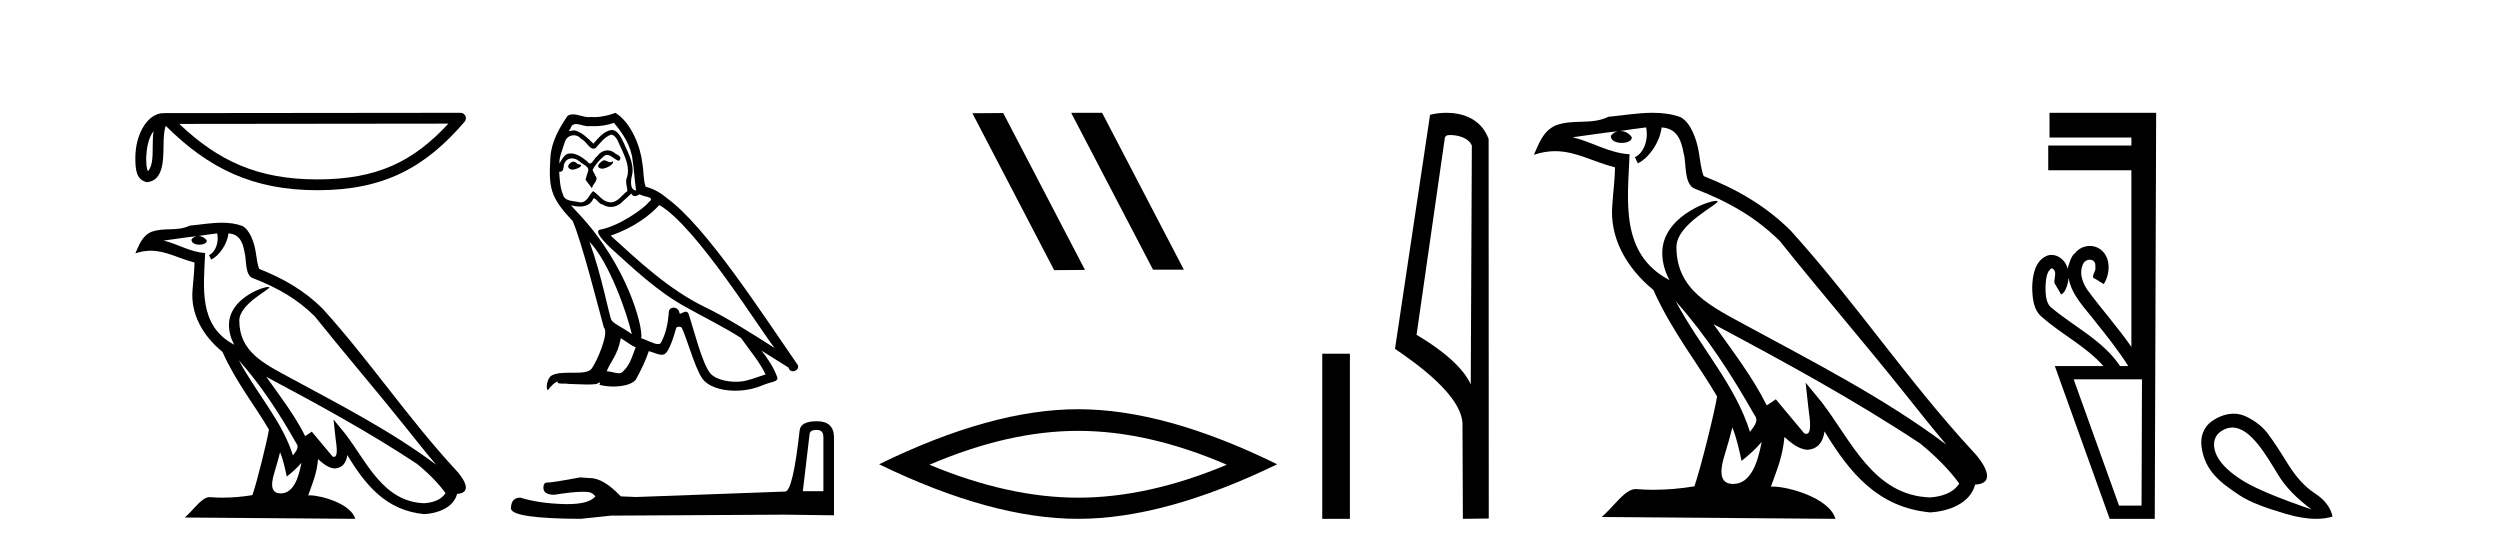
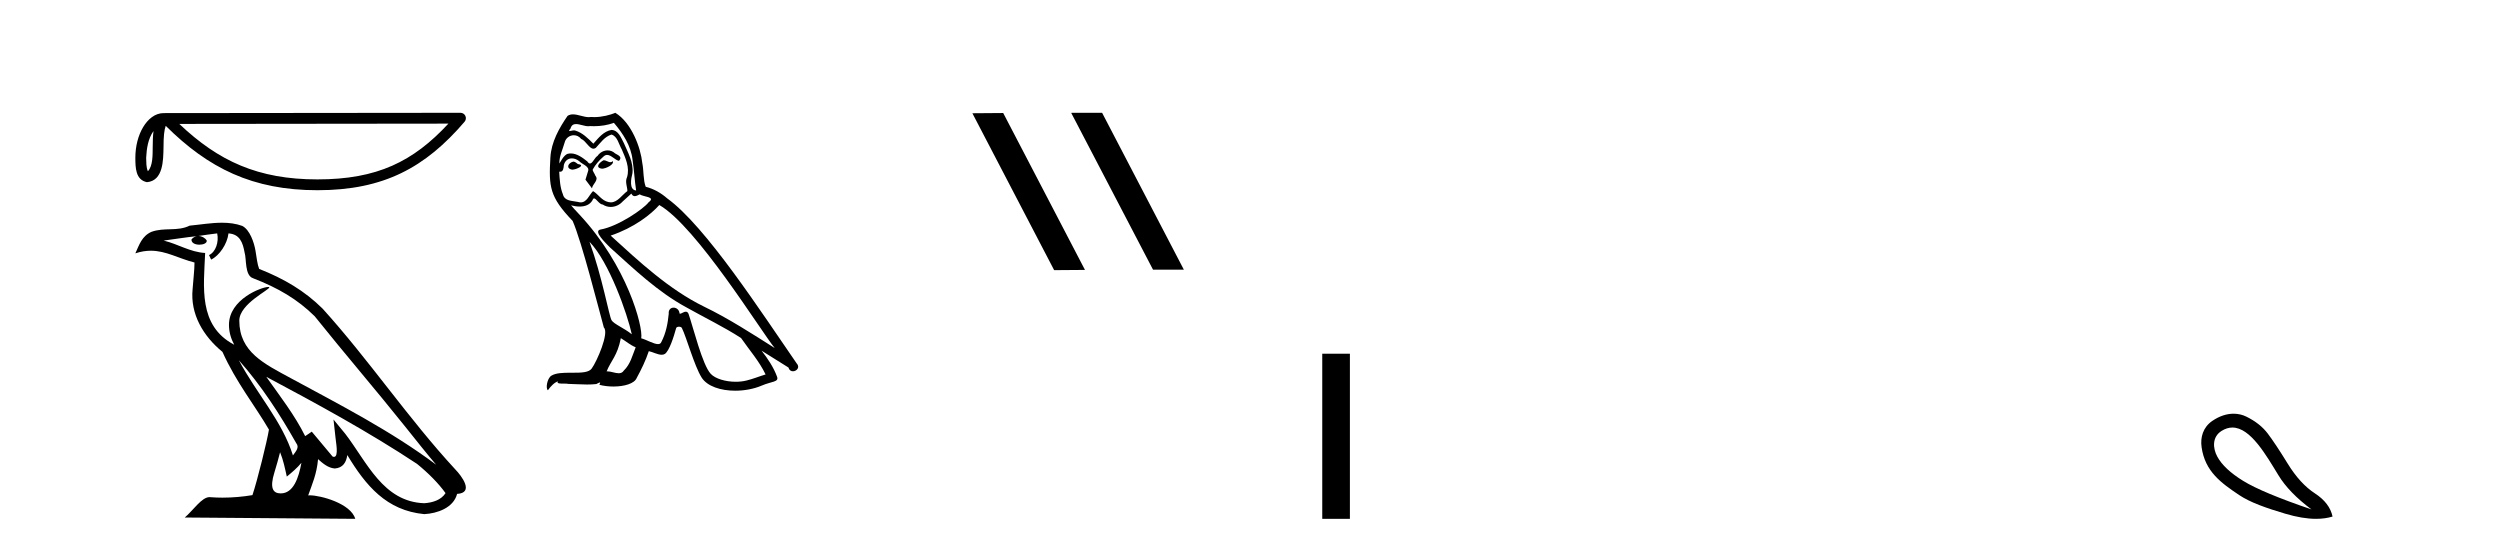
<svg xmlns="http://www.w3.org/2000/svg" width="187.0" height="41.0">
  <path d="M 11.483 9.8 C 11.438 10.142 11.422 10.544 11.422 11.035 C 11.413 11.533 11.447 12.422 11.061 12.807 C 10.924 12.497 10.949 12.14 10.933 11.81 C 10.969 11.112 11.069 10.387 11.483 9.8 ZM 33.541 9.247 C 30.908 12.09 28.207 13.419 23.744 13.419 C 19.3 13.419 16.351 12.056 13.411 9.269 L 33.541 9.247 ZM 34.444 8.437 C 34.444 8.437 34.444 8.437 34.444 8.437 L 12.24 8.46 C 11.594 8.46 11.061 8.912 10.7 9.52 C 10.34 10.128 10.124 10.928 10.124 11.81 C 10.13 12.528 10.129 13.45 10.992 13.627 C 12.218 13.519 12.211 11.97 12.231 11.035 C 12.231 10.195 12.285 9.716 12.396 9.412 C 15.588 12.585 18.898 14.228 23.744 14.228 C 28.723 14.228 31.827 12.518 34.751 9.105 C 34.854 8.985 34.878 8.816 34.812 8.672 C 34.746 8.529 34.602 8.437 34.444 8.437 Z" style="fill:#000000;stroke:none" />
  <path d="M 17.865 26.945 L 17.865 26.945 C 19.538 28.825 20.924 30.97 22.158 33.149 C 22.418 33.469 22.126 33.762 21.912 34.066 C 21.098 31.483 19.226 29.49 17.865 26.945 ZM 16.246 17.457 C 16.386 18.108 16.129 18.858 15.635 19.08 L 15.793 19.417 C 16.409 19.124 17.002 18.246 17.09 17.459 C 17.932 17.509 18.162 18.143 18.294 18.879 C 18.452 19.381 18.292 20.601 18.929 20.812 C 20.81 21.541 22.249 22.383 23.54 23.657 C 25.768 26.443 28.096 29.141 30.323 31.93 C 31.189 33.016 31.981 34.01 32.623 34.76 C 29.24 32.231 25.46 30.297 21.751 28.287 C 19.78 27.216 17.9 26.34 17.9 23.982 C 17.9 22.714 20.236 21.651 20.14 21.486 C 20.132 21.472 20.105 21.465 20.062 21.465 C 19.582 21.465 17.127 22.376 17.127 24.296 C 17.127 24.828 17.269 25.321 17.517 25.781 C 17.513 25.781 17.509 25.78 17.506 25.78 C 14.813 24.353 15.24 21.467 15.345 18.922 C 14.226 18.86 13.304 18.249 12.241 17.995 C 13.065 17.888 13.887 17.751 14.713 17.666 L 14.713 17.666 C 14.558 17.697 14.416 17.787 14.322 17.913 C 14.309 18.184 14.615 18.303 14.915 18.303 C 15.206 18.303 15.491 18.19 15.464 17.992 C 15.332 17.787 15.091 17.653 14.845 17.653 C 14.838 17.653 14.83 17.654 14.823 17.654 C 15.234 17.595 15.782 17.507 16.246 17.457 ZM 20.95 33.826 C 21.191 34.413 21.316 35.034 21.453 35.649 C 21.845 35.331 22.225 35.005 22.547 34.617 L 22.547 34.617 C 22.338 35.757 21.946 36.906 20.997 36.906 C 20.423 36.906 20.157 36.518 20.525 35.341 C 20.699 34.787 20.837 34.257 20.95 33.826 ZM 19.919 28.186 L 19.919 28.186 C 23.759 30.232 27.561 32.297 31.193 34.698 C 32.048 35.391 32.81 36.164 33.327 36.886 C 32.984 37.418 32.333 37.601 31.73 37.641 C 28.656 37.534 27.453 34.57 25.829 32.453 L 24.946 31.38 L 25.098 32.755 C 25.109 33.002 25.362 34.173 24.985 34.173 C 24.952 34.173 24.916 34.165 24.874 34.146 L 23.32 32.287 C 23.154 32.396 22.998 32.521 22.826 32.622 C 22.056 31.063 20.928 29.611 19.919 28.186 ZM 16.605 16.66 C 15.798 16.66 14.971 16.805 14.187 16.878 C 13.252 17.334 12.305 16.987 11.324 17.343 C 10.616 17.66 10.417 18.305 10.124 18.95 C 10.542 18.811 10.921 18.754 11.279 18.754 C 12.422 18.754 13.342 19.329 14.549 19.636 C 14.547 20.242 14.452 20.93 14.407 21.623 C 14.22 23.5 15.209 25.148 16.64 26.321 C 17.664 28.603 19.082 30.354 20.117 32.134 C 19.993 32.933 19.249 35.951 18.882 37.035 C 18.164 37.156 17.396 37.224 16.642 37.224 C 16.338 37.224 16.035 37.213 15.739 37.19 C 15.716 37.186 15.693 37.185 15.67 37.185 C 15.088 37.185 14.448 38.179 13.821 38.71 L 26.572 38.809 C 26.246 37.66 23.981 37.05 23.176 37.05 C 23.129 37.05 23.088 37.052 23.052 37.056 C 23.336 36.243 23.691 35.479 23.791 34.344 C 24.147 34.663 24.546 35.007 25.045 35.043 C 25.654 34.997 25.901 34.581 25.978 34.038 C 27.358 36.32 28.9 38.183 31.73 38.457 C 32.708 38.41 33.927 37.982 34.191 36.943 C 35.488 36.87 34.537 35.606 34.055 35.11 C 30.525 31.29 27.612 26.928 24.124 23.079 C 22.781 21.754 21.264 20.857 19.385 20.114 C 19.246 19.77 19.2 19.282 19.109 18.744 C 19.01 18.158 18.697 17.198 18.125 16.899 C 17.637 16.72 17.125 16.66 16.605 16.66 Z" style="fill:#000000;stroke:none" />
  <path d="M 45.157 11.984 C 44.845 12.134 44.463 12.55 45.041 12.62 C 45.319 12.608 45.954 12.319 45.838 12.053 L 45.838 12.053 C 45.779 12.11 45.718 12.131 45.657 12.131 C 45.493 12.131 45.325 11.984 45.157 11.984 ZM 42.881 12.088 C 42.499 12.18 42.303 12.596 42.788 12.689 C 42.796 12.69 42.804 12.69 42.813 12.69 C 43.093 12.69 43.854 12.351 43.227 12.273 C 43.123 12.204 43.019 12.088 42.881 12.088 ZM 45.919 9.188 C 46.601 9.985 47.202 10.909 47.317 11.973 C 47.433 12.735 47.468 13.498 47.583 14.249 C 47.04 14.203 47.202 13.359 47.306 12.955 C 47.398 12.157 46.971 11.418 46.67 10.713 C 46.462 10.332 46.266 9.731 45.734 9.719 C 45.145 9.823 44.764 10.32 44.383 10.748 C 43.99 10.355 43.574 9.927 43.031 9.766 C 43.002 9.755 42.97 9.751 42.937 9.751 C 42.815 9.751 42.673 9.805 42.607 9.805 C 42.55 9.805 42.551 9.765 42.673 9.615 C 42.746 9.356 42.898 9.28 43.087 9.28 C 43.362 9.28 43.714 9.443 44.01 9.443 C 44.055 9.443 44.098 9.439 44.14 9.431 C 44.237 9.436 44.335 9.439 44.433 9.439 C 44.938 9.439 45.445 9.362 45.919 9.188 ZM 45.734 10.066 C 46.185 10.182 46.289 10.805 46.509 11.175 C 46.786 11.822 47.121 12.527 46.902 13.255 C 46.728 13.602 46.948 14.041 46.925 14.295 C 46.539 14.566 46.201 15.137 45.689 15.137 C 45.633 15.137 45.575 15.13 45.515 15.115 C 45.007 15.011 44.752 14.526 44.36 14.295 C 44.075 14.569 43.907 15.138 43.438 15.138 C 43.374 15.138 43.304 15.128 43.227 15.104 C 42.8 15.011 42.233 15.058 42.106 14.538 C 41.887 14.006 41.864 13.417 41.829 12.839 L 41.829 12.839 C 41.854 12.844 41.878 12.846 41.9 12.846 C 42.133 12.846 42.155 12.575 42.176 12.342 C 42.265 12.004 42.508 11.847 42.777 11.847 C 42.958 11.847 43.152 11.918 43.32 12.053 C 43.516 12.273 44.117 12.446 43.99 12.793 C 43.932 13.001 43.863 13.22 43.793 13.44 L 44.279 14.087 C 44.325 13.752 44.822 13.475 44.533 13.14 C 44.487 12.989 44.313 12.793 44.336 12.677 C 44.544 12.308 44.822 11.984 45.145 11.707 C 45.233 11.622 45.321 11.588 45.41 11.588 C 45.72 11.588 46.031 11.994 46.301 12.03 C 46.566 11.741 46.278 11.626 46.012 11.476 C 45.847 11.32 45.648 11.249 45.45 11.249 C 45.161 11.249 44.873 11.4 44.695 11.661 C 44.475 11.792 44.322 12.231 44.13 12.231 C 44.069 12.231 44.004 12.187 43.932 12.076 C 43.579 11.794 43.156 11.477 42.694 11.477 C 42.626 11.477 42.557 11.484 42.488 11.499 C 42.161 11.566 41.867 12.228 41.842 12.228 C 41.841 12.228 41.841 12.228 41.841 12.227 C 41.829 11.684 42.083 11.198 42.233 10.667 C 42.317 10.318 42.617 10.116 42.922 10.116 C 43.121 10.116 43.324 10.202 43.47 10.39 C 43.814 10.517 44.066 11.122 44.389 11.122 C 44.446 11.122 44.505 11.103 44.567 11.06 C 44.926 10.678 45.215 10.228 45.734 10.066 ZM 44.094 18.085 C 45.561 19.599 46.913 23.435 47.26 25.006 C 46.694 24.544 45.919 24.243 45.746 23.955 C 45.561 23.654 45.053 20.731 44.094 18.085 ZM 49.316 15.335 C 52.09 16.929 56.919 24.775 57.948 26.034 C 56.214 24.937 54.504 23.827 52.644 22.926 C 50.033 21.644 47.803 19.564 45.677 17.623 C 47.433 17.033 48.692 16.04 49.316 15.335 ZM 46.439 25.295 C 46.809 25.514 47.144 25.815 47.549 25.977 C 47.306 26.577 47.156 27.248 46.659 27.721 C 46.566 27.871 46.432 27.919 46.28 27.919 C 46.017 27.919 45.698 27.777 45.431 27.777 C 45.413 27.777 45.394 27.778 45.376 27.779 C 45.7 26.97 46.185 26.612 46.439 25.295 ZM 47.225 14.48 C 47.295 14.625 47.384 14.672 47.479 14.672 C 47.604 14.672 47.737 14.59 47.849 14.538 C 48.126 14.734 49.085 14.711 48.519 15.127 C 48.161 15.612 46.247 16.936 44.917 17.169 C 44.343 17.27 45.307 18.177 45.619 18.501 C 47.421 20.118 49.189 21.829 51.35 22.996 C 52.702 23.758 54.123 24.44 55.429 25.283 C 56.053 26.185 56.792 27.017 57.266 28.01 C 56.792 28.149 56.33 28.345 55.845 28.461 C 55.589 28.526 55.311 28.556 55.033 28.556 C 54.27 28.556 53.503 28.328 53.164 27.964 C 52.54 27.305 51.858 24.498 51.5 23.469 C 51.449 23.354 51.377 23.315 51.299 23.315 C 51.143 23.315 50.962 23.468 50.872 23.468 C 50.854 23.468 50.84 23.461 50.83 23.446 C 50.807 23.162 50.588 23.011 50.384 23.011 C 50.181 23.011 49.992 23.159 50.021 23.469 C 49.952 24.197 49.813 24.925 49.467 25.584 C 49.424 25.696 49.335 25.739 49.219 25.739 C 48.89 25.739 48.339 25.4 47.965 25.306 C 48.115 24.417 46.902 19.864 43.343 16.051 C 43.218 15.917 42.676 15.345 42.724 15.345 C 42.729 15.345 42.742 15.353 42.765 15.37 C 42.947 15.417 43.152 15.45 43.355 15.45 C 43.745 15.45 44.127 15.33 44.325 14.965 C 44.355 14.875 44.393 14.84 44.436 14.84 C 44.595 14.84 44.834 15.3 45.087 15.3 C 45.271 15.423 45.477 15.479 45.681 15.479 C 46.016 15.479 46.348 15.328 46.578 15.069 C 46.798 14.873 47.005 14.676 47.225 14.48 ZM 46.023 8.437 C 45.66 8.598 45.024 8.76 44.453 8.76 C 44.37 8.76 44.289 8.756 44.209 8.749 C 44.155 8.759 44.1 8.763 44.045 8.763 C 43.656 8.763 43.237 8.554 42.861 8.554 C 42.717 8.554 42.58 8.584 42.453 8.668 C 41.817 9.592 41.24 10.621 41.17 11.765 C 41.043 13.96 41.101 14.722 42.834 16.525 C 43.516 18.073 44.787 23.123 45.168 24.498 C 45.584 24.891 44.648 27.04 44.256 27.571 C 44.042 27.866 43.478 27.88 42.873 27.88 C 42.808 27.88 42.741 27.88 42.675 27.88 C 42.131 27.88 41.58 27.892 41.24 28.103 C 40.916 28.311 40.801 29.085 40.986 29.189 C 41.159 28.923 41.506 28.565 41.748 28.53 L 41.748 28.53 C 41.517 28.773 42.326 28.657 42.499 28.715 C 42.967 28.723 43.439 28.762 43.914 28.762 C 44.143 28.762 44.372 28.753 44.602 28.727 C 44.706 28.681 44.817 28.61 44.866 28.61 C 44.904 28.61 44.904 28.653 44.833 28.784 C 45.16 28.87 45.528 28.912 45.887 28.912 C 46.695 28.912 47.461 28.696 47.629 28.264 C 47.976 27.629 48.3 26.959 48.531 26.266 C 48.826 26.328 49.197 26.536 49.494 26.536 C 49.581 26.536 49.662 26.518 49.732 26.473 C 50.056 26.254 50.391 25.226 50.576 24.544 C 50.594 24.473 50.69 24.438 50.787 24.438 C 50.881 24.438 50.975 24.47 51.003 24.532 C 51.35 25.226 51.928 27.352 52.482 28.241 C 52.901 28.901 53.915 29.225 54.994 29.225 C 55.674 29.225 56.379 29.097 56.977 28.842 C 57.728 28.519 58.283 28.588 58.121 28.172 C 57.867 27.479 57.428 26.82 56.966 26.231 L 56.966 26.231 C 57.636 26.647 58.306 27.074 58.976 27.49 C 59.031 27.692 59.17 27.772 59.312 27.772 C 59.585 27.772 59.87 27.475 59.588 27.178 C 56.966 23.388 52.794 16.929 49.906 14.838 C 49.444 14.434 48.9 14.122 48.3 13.971 C 48.103 13.463 48.161 12.781 48.045 12.204 C 47.93 11.06 47.237 9.165 46.023 8.437 Z" style="fill:#000000;stroke:none" />
-   <path d="M 61.085 32.156 Q 61.59 32.156 61.59 32.685 L 61.59 36.744 L 60.052 36.744 L 60.557 32.468 Q 60.581 32.156 61.085 32.156 ZM 61.109 31.508 Q 59.884 31.508 59.812 32.204 Q 59.308 36.744 58.731 36.768 L 47.587 37.176 L 46.434 37.128 Q 45.137 35.759 44.128 35.759 Q 43.768 35.735 43.384 35.711 Q 41.342 36.095 40.934 36.095 Q 40.646 36.095 40.646 36.48 Q 40.646 37.008 41.462 37.008 Q 42.864 36.784 43.613 36.784 Q 43.749 36.784 43.864 36.792 Q 44.272 36.792 44.537 37.128 Q 44.068 37.708 42.44 37.708 Q 42.315 37.708 42.183 37.704 Q 40.333 37.656 38.916 37.224 Q 38.22 37.224 38.22 38.041 Q 38.292 38.785 43.432 38.809 L 45.713 38.569 L 58.731 38.497 L 62.382 38.545 L 62.382 32.685 Q 62.358 31.508 61.109 31.508 Z" style="fill:#000000;stroke:none" />
  <path d="M 80.165 8.437 L 80.131 8.454 L 86.247 20.173 L 88.553 20.173 L 82.437 8.437 ZM 75.04 8.454 L 72.734 8.471 L 78.85 20.207 L 81.156 20.19 L 75.04 8.454 Z" style="fill:#000000;stroke:none" />
-   <path d="M 80.643 32.228 Q 85.887 32.228 91.764 34.762 Q 85.887 37.226 80.643 37.226 Q 75.435 37.226 69.523 34.762 Q 75.435 32.228 80.643 32.228 ZM 80.643 30.609 Q 74.168 30.609 65.757 34.727 Q 74.168 38.809 80.643 38.809 Q 87.119 38.809 95.53 34.727 Q 87.154 30.609 80.643 30.609 Z" style="fill:#000000;stroke:none" />
  <path d="M 98.905 26.458 L 98.905 38.809 L 100.972 38.809 L 100.972 26.458 Z" style="fill:#000000;stroke:none" />
-   <path d="M 108.482 10.1 C 109.106 10.1 109.871 10.34 110.094 10.89 L 110.012 28.751 L 110.012 28.751 C 109.695 28.034 108.754 26.699 105.958 25.046 L 108.081 10.263 C 108.18 10.157 108.178 10.1 108.482 10.1 ZM 110.012 28.751 L 110.012 28.751 C 110.012 28.751 110.012 28.751 110.012 28.751 L 110.012 28.751 L 110.012 28.751 ZM 108.185 8.437 C 107.706 8.437 107.275 8.505 106.969 8.588 L 104.346 26.094 C 105.734 27.044 109.547 29.648 109.395 31.91 L 109.423 38.809 L 111.36 38.783 L 111.349 10.393 C 110.773 8.837 109.342 8.437 108.185 8.437 Z" style="fill:#000000;stroke:none" />
-   <path d="M 125.35 22.54 L 125.35 22.54 C 127.644 25.118 129.544 28.06 131.237 31.048 C 131.592 31.486 131.192 31.888 130.899 32.305 C 129.783 28.763 127.216 26.03 125.35 22.54 ZM 123.13 9.529 C 123.321 10.422 122.969 11.451 122.292 11.755 L 122.508 12.217 C 123.354 11.815 124.166 10.612 124.287 9.532 C 125.441 9.601 125.757 10.47 125.938 11.479 C 126.154 12.168 125.935 13.841 126.808 14.13 C 129.389 15.129 131.361 16.285 133.131 18.031 C 136.186 21.852 139.379 25.552 142.433 29.376 C 143.621 30.865 144.706 32.228 145.587 33.257 C 140.948 29.789 135.764 27.136 130.679 24.38 C 127.976 22.911 125.397 21.71 125.397 18.477 C 125.397 16.738 128.601 15.281 128.469 15.055 C 128.458 15.035 128.421 15.026 128.362 15.026 C 127.705 15.026 124.338 16.274 124.338 18.907 C 124.338 19.637 124.533 20.313 124.872 20.944 C 124.867 20.944 124.862 20.943 124.857 20.943 C 121.164 18.986 121.75 15.028 121.893 11.538 C 120.359 11.453 119.095 10.616 117.637 10.267 C 118.768 10.121 119.895 9.933 121.028 9.816 L 121.028 9.816 C 120.815 9.858 120.621 9.982 120.491 10.154 C 120.473 10.526 120.893 10.69 121.304 10.69 C 121.704 10.69 122.094 10.534 122.056 10.264 C 121.875 9.982 121.545 9.799 121.208 9.799 C 121.198 9.799 121.188 9.799 121.179 9.799 C 121.742 9.719 122.493 9.599 123.13 9.529 ZM 129.58 31.976 C 129.91 32.78 130.082 33.632 130.269 34.476 C 130.807 34.04 131.329 33.593 131.77 33.06 L 131.77 33.06 C 131.483 34.623 130.946 36.199 129.645 36.199 C 128.857 36.199 128.492 35.667 128.997 34.054 C 129.235 33.293 129.425 32.566 129.58 31.976 ZM 128.166 24.242 L 128.166 24.242 C 133.432 27.047 138.646 29.879 143.626 33.171 C 144.799 34.122 145.844 35.181 146.552 36.172 C 146.082 36.901 145.189 37.152 144.363 37.207 C 140.147 37.06 138.497 32.996 136.271 30.093 L 135.06 28.622 L 135.268 30.507 C 135.283 30.846 135.631 32.452 135.112 32.452 C 135.068 32.452 135.018 32.44 134.96 32.415 L 132.83 29.865 C 132.602 30.015 132.388 30.186 132.153 30.325 C 131.096 28.187 129.549 26.196 128.166 24.242 ZM 123.621 8.437 C 122.514 8.437 121.381 8.636 120.305 8.736 C 119.023 9.361 117.725 8.884 116.38 9.373 C 115.409 9.809 115.137 10.693 114.735 11.576 C 115.307 11.386 115.828 11.308 116.319 11.308 C 117.886 11.308 119.147 12.097 120.803 12.518 C 120.8 13.349 120.67 14.292 120.608 15.242 C 120.351 17.816 121.708 20.076 123.669 21.685 C 125.074 24.814 127.018 27.214 128.437 29.655 C 128.268 30.752 127.248 34.89 126.744 36.376 C 125.759 36.542 124.707 36.636 123.672 36.636 C 123.255 36.636 122.84 36.62 122.434 36.588 C 122.403 36.584 122.371 36.582 122.34 36.582 C 121.542 36.582 120.664 37.945 119.804 38.673 L 137.289 38.809 C 136.843 37.233 133.736 36.397 132.632 36.397 C 132.568 36.397 132.512 36.399 132.462 36.405 C 132.852 35.29 133.338 34.243 133.476 32.686 C 133.964 33.123 134.512 33.595 135.195 33.644 C 136.03 33.582 136.369 33.011 136.475 32.267 C 138.366 35.396 140.482 37.951 144.363 38.327 C 145.704 38.261 147.375 37.675 147.737 36.25 C 149.515 36.149 148.211 34.416 147.551 33.737 C 142.71 28.498 138.715 22.517 133.932 17.238 C 132.09 15.421 130.01 14.192 127.435 13.173 C 127.243 12.702 127.18 12.032 127.055 11.295 C 126.919 10.491 126.49 9.174 125.706 8.765 C 125.037 8.519 124.335 8.437 123.621 8.437 Z" style="fill:#000000;stroke:none" />
-   <path d="M 153.47 20.059 C 154.019 20.308 153.475 21.04 153.754 21.306 C 153.893 21.545 154.032 21.785 154.171 22.025 C 154.577 21.866 154.715 20.996 154.732 20.789 L 154.732 20.789 C 154.959 22.125 156.003 23.087 156.784 24.123 C 157.629 25.177 158.47 26.24 159.195 27.382 L 158.582 27.382 C 157.326 25.499 155.232 24.495 153.533 23.086 C 152.998 22.73 153.012 22.003 153.001 21.427 C 153.048 20.966 153.04 20.316 153.47 20.059 ZM 160.22 28.374 C 160.21 31.522 160.199 34.67 160.188 37.818 L 158.503 37.818 C 157.372 34.67 156.241 31.522 155.11 28.374 ZM 153.303 8.437 C 153.303 9.054 153.303 9.67 153.303 10.287 L 159.428 10.287 C 159.428 10.486 159.428 10.685 159.428 10.884 L 153.208 10.884 C 153.208 11.501 153.208 12.118 153.208 12.734 L 159.428 12.734 C 159.428 17.139 159.428 21.544 159.428 25.949 C 158.401 24.463 157.186 23.119 156.121 21.662 C 155.787 21.15 155.52 20.467 155.768 19.871 C 155.836 19.579 156.087 19.425 156.317 19.425 C 156.563 19.425 156.785 19.602 156.727 19.973 C 156.839 20.302 156.294 20.725 156.732 20.862 C 156.942 20.99 157.151 21.119 157.36 21.248 C 157.879 20.446 157.91 19.14 157.016 18.589 C 156.803 18.459 156.562 18.397 156.322 18.397 C 155.889 18.397 155.457 18.597 155.193 18.959 C 154.951 19.07 154.717 19.851 154.658 20.101 L 154.658 20.101 C 154.658 20.101 154.658 20.101 154.658 20.101 L 154.658 20.101 C 154.658 20.101 154.658 20.101 154.658 20.101 L 154.658 20.101 C 154.545 19.543 154.018 19.067 153.458 19.067 C 153.315 19.067 153.17 19.098 153.03 19.166 C 152.191 19.588 152.032 20.638 152.008 21.484 C 152.023 22.28 152.086 23.235 152.786 23.751 C 154.24 25.039 156.043 25.909 157.335 27.382 L 153.701 27.382 C 155.07 31.191 156.437 35 157.805 38.809 L 161.176 38.809 C 161.211 28.685 161.245 18.561 161.28 8.437 Z" style="fill:#000000;stroke:none" />
  <path d="M 166.983 31.98 C 168.341 31.98 169.51 34.054 170.431 35.556 C 170.956 36.419 171.779 37.268 172.9 38.105 C 170.444 37.268 168.74 36.556 167.788 35.969 C 166.836 35.382 166.191 34.777 165.853 34.154 C 165.515 33.531 165.453 32.687 166.173 32.232 C 166.45 32.058 166.72 31.98 166.983 31.98 ZM 167.073 30.945 C 166.579 30.945 166.034 31.105 165.479 31.485 C 164.788 31.958 164.574 32.71 164.679 33.447 C 164.937 35.277 166.15 36.129 167.481 37.024 C 168.318 37.586 169.505 37.998 170.938 38.425 C 171.797 38.681 172.566 38.809 173.243 38.809 C 173.694 38.809 174.105 38.752 174.475 38.638 C 174.332 37.962 173.892 37.384 173.153 36.903 C 172.415 36.423 171.739 35.685 171.125 34.688 C 170.511 33.691 170.013 32.94 169.63 32.433 C 169.247 31.925 168.714 31.503 168.028 31.165 C 167.745 31.025 167.421 30.945 167.073 30.945 Z" style="fill:#000000;stroke:none" />
</svg>